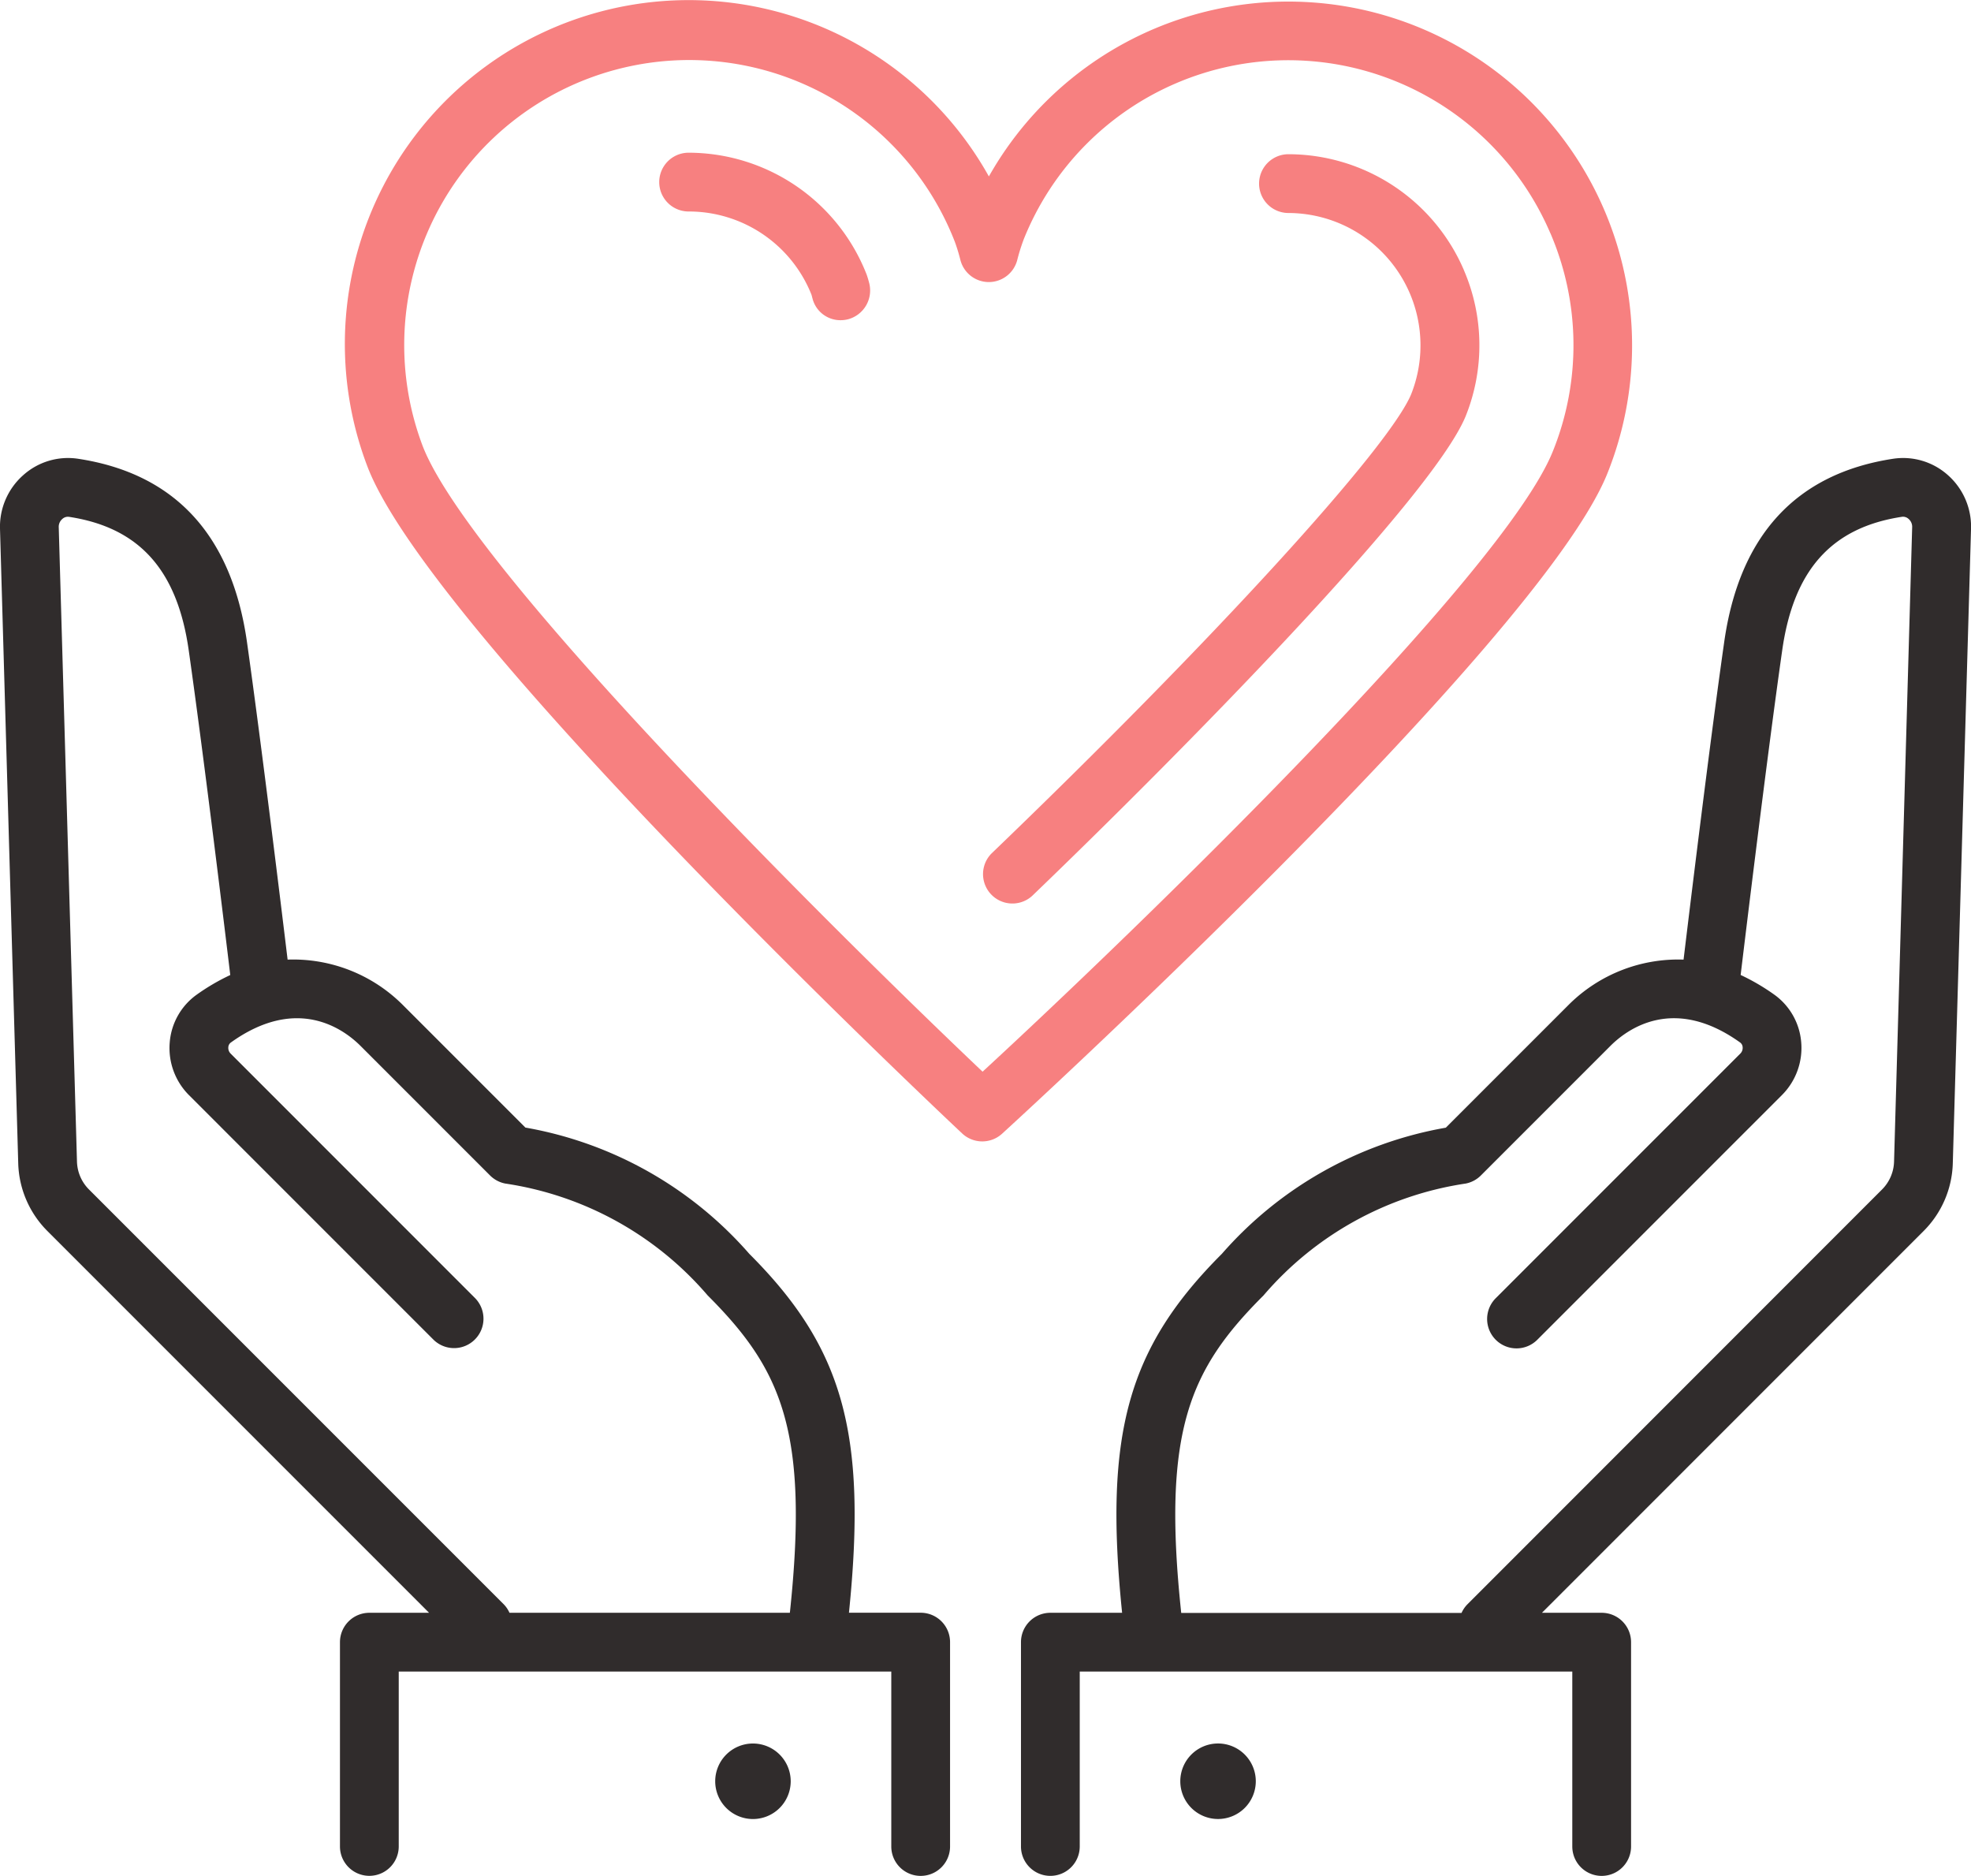
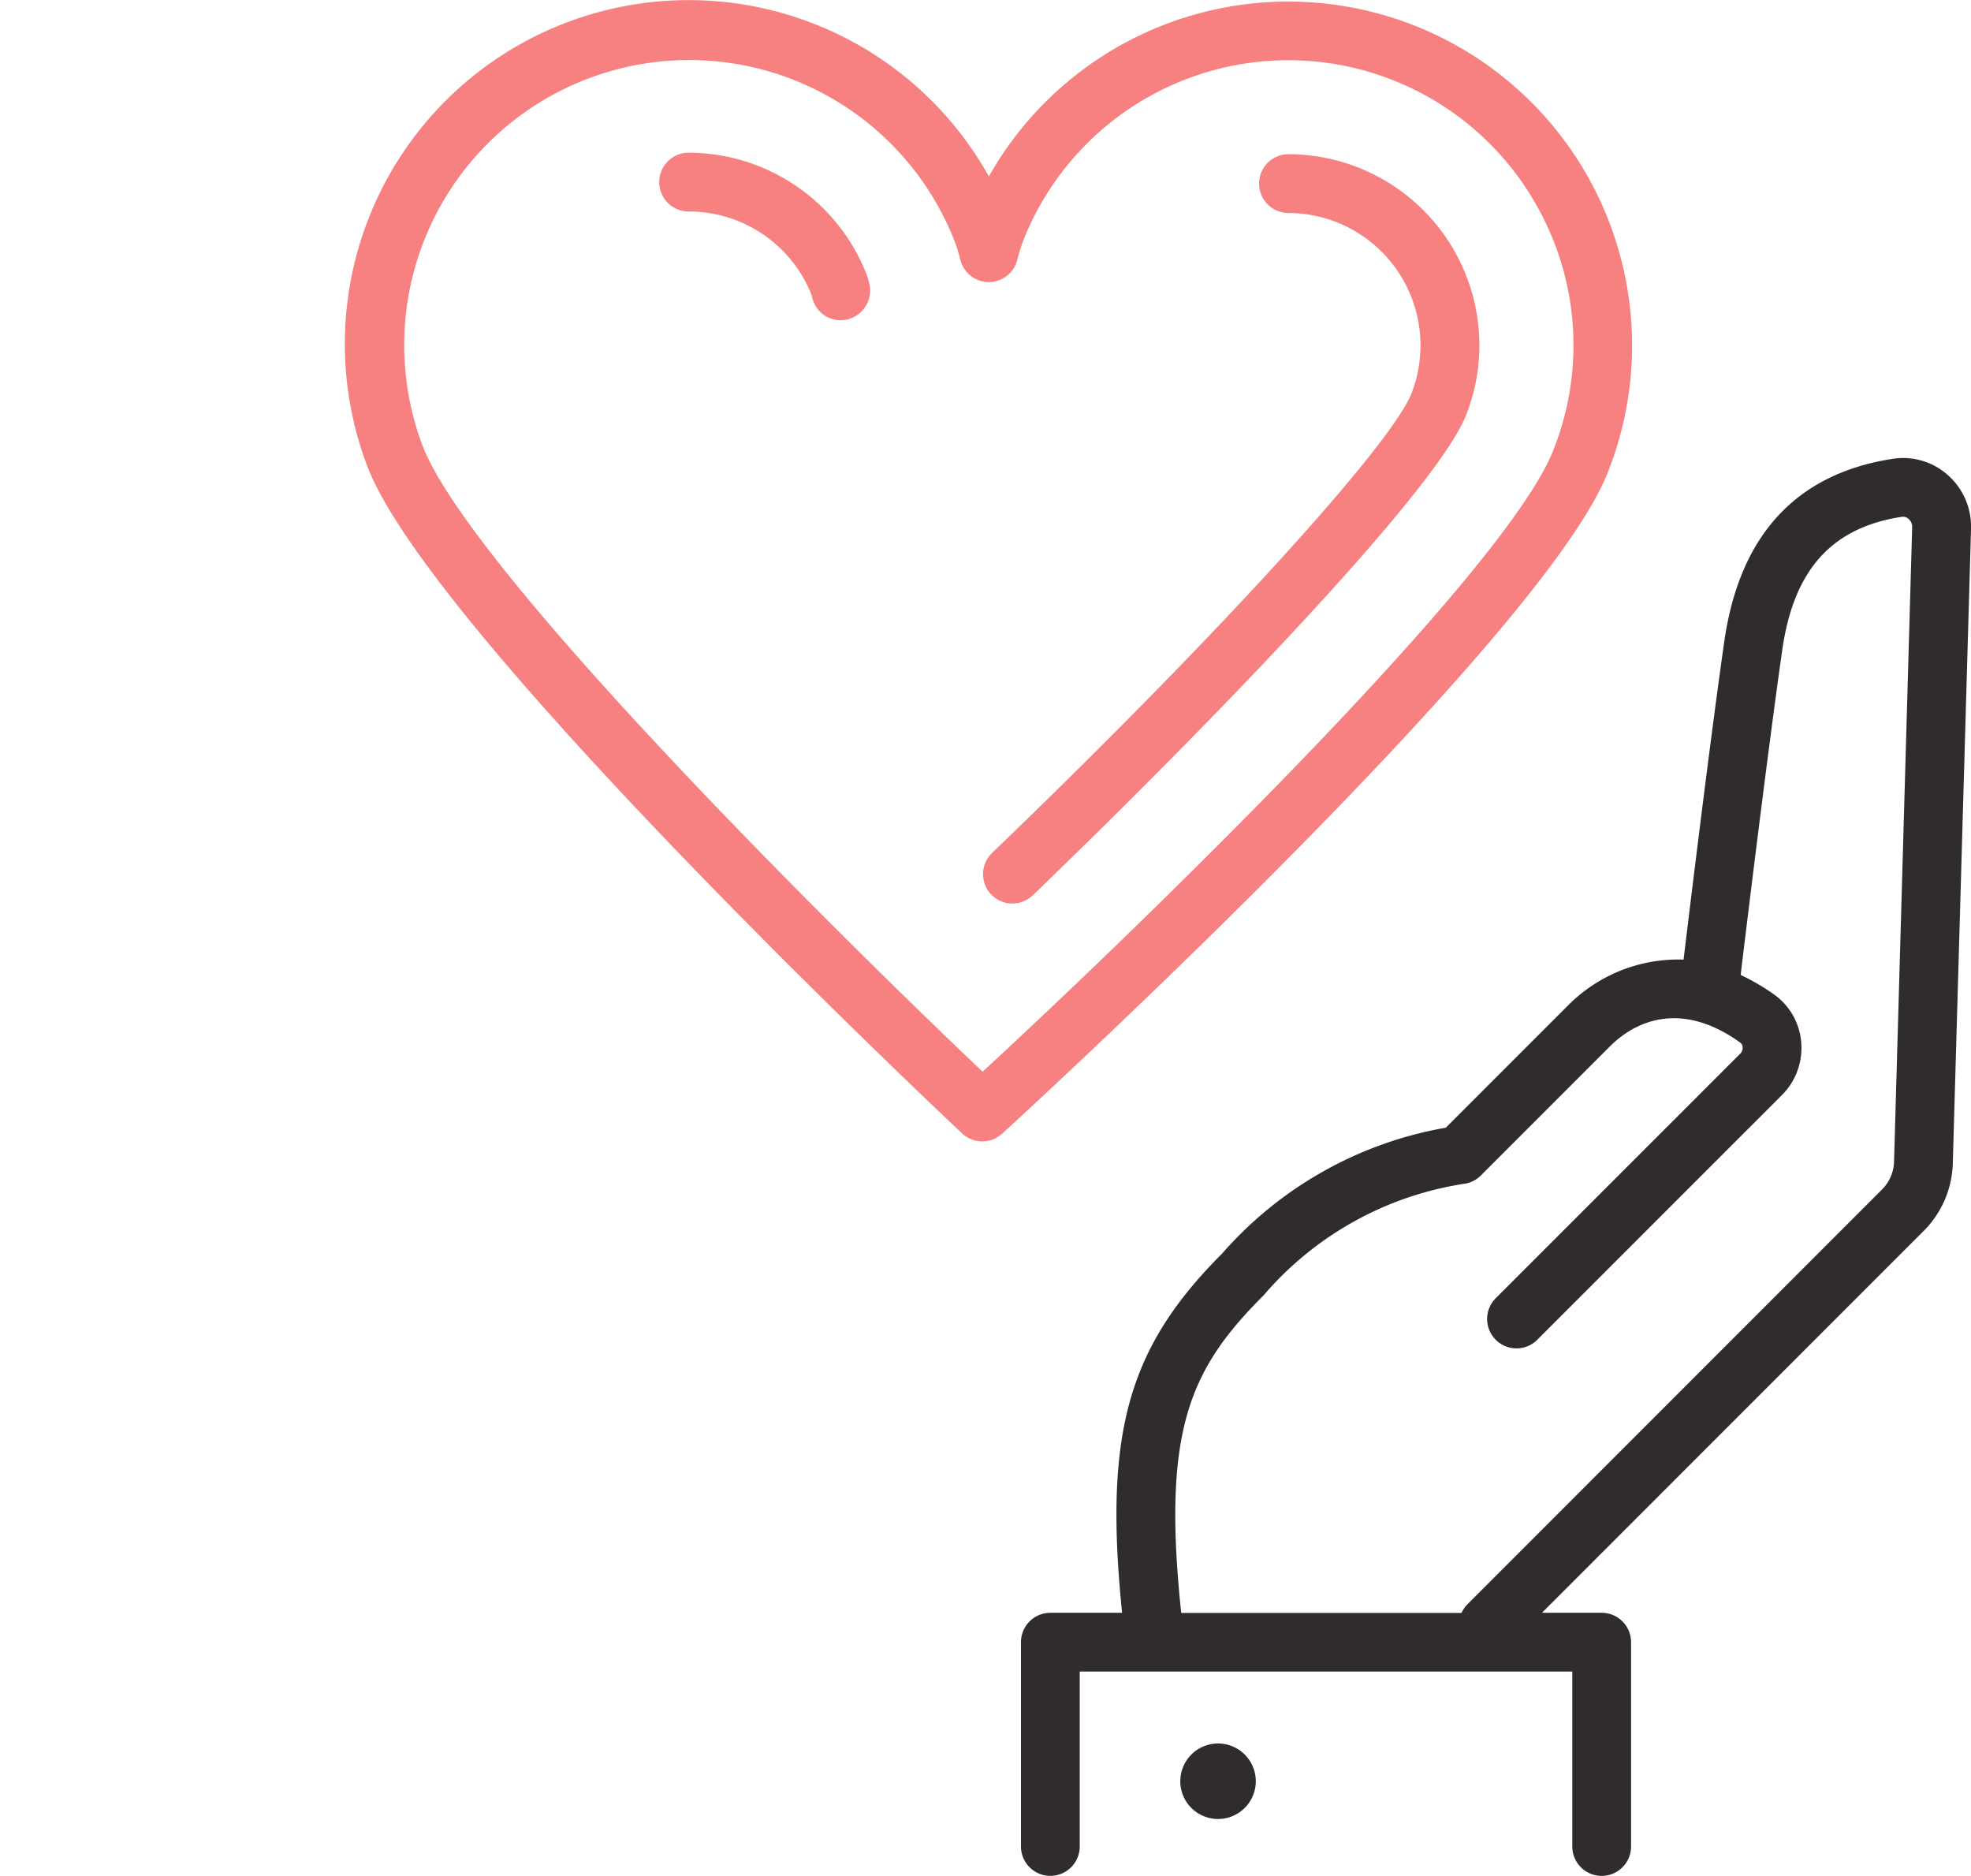
<svg xmlns="http://www.w3.org/2000/svg" width="67.879" height="64.59" viewBox="0 0 67.879 64.59">
  <g id="グループ_10098" data-name="グループ 10098" transform="translate(0 0)">
    <path id="パス_17153" data-name="パス 17153" d="M58.292,9.305a6.537,6.537,0,0,1,.057,5.032c-1.175,2.841-9.938,11.717-14.932,16.515a1.012,1.012,0,0,1-1.4-1.46c7.613-7.315,13.693-13.968,14.458-15.819a4.559,4.559,0,0,0-4.226-6.239,1.012,1.012,0,1,1,0-2.024,6.588,6.588,0,0,1,6.044,3.994m-20.569.154a6.593,6.593,0,0,0-6.133-4.2,1.012,1.012,0,1,0,0,2.024,4.547,4.547,0,0,1,4.23,2.862c.011.033.019.069.038.14a.992.992,0,0,0,.966.741,1.05,1.05,0,0,0,.264-.034,1.026,1.026,0,0,0,.72-1.249c-.023-.088-.046-.171-.085-.284M63.233,16.3c-2.342,5.839-20.664,22.571-20.849,22.738a1.012,1.012,0,0,1-1.373-.012c-.746-.7-18.285-17.22-20.479-22.957a11.84,11.84,0,0,1,21.4-9.994A11.84,11.84,0,0,1,63.233,16.3M61.269,8.032a9.815,9.815,0,0,0-18.134.2,6.63,6.63,0,0,0-.228.728,1.012,1.012,0,0,1-.978.752h0a1.011,1.011,0,0,1-.977-.756,6.4,6.4,0,0,0-.191-.627,9.815,9.815,0,0,0-18.335,7.011C24.035,19.559,36.3,31.761,41.715,36.9c5.237-4.827,17.924-17.085,19.639-21.36a9.752,9.752,0,0,0-.085-7.512" transform="translate(-7.876)" fill="#f78080" />
    <path id="パス_17154" data-name="パス 17154" d="M90.4,26.815a2.312,2.312,0,0,0-1.884-.56c-3.336.51-5.293,2.632-5.816,6.307-.505,3.543-1.2,9.284-1.4,10.938a5.34,5.34,0,0,0-3.946,1.545l-4.242,4.242A13.276,13.276,0,0,0,65.4,53.63c-3.232,3.232-4.067,6.182-3.436,12.36H59.493A1.012,1.012,0,0,0,58.481,67v7.036a1.012,1.012,0,0,0,2.024,0V68.014H77.468v6.023a1.012,1.012,0,0,0,2.024,0V67A1.012,1.012,0,0,0,78.48,65.99H76.423L89.566,52.846a3.43,3.43,0,0,0,1.006-2.33L91.2,28.665a2.368,2.368,0,0,0-.8-1.85M88.549,50.457a1.413,1.413,0,0,1-.414.958L73.854,65.7a1.007,1.007,0,0,0-.2.294H64c-.667-6.281.3-8.4,2.832-10.929A11.372,11.372,0,0,1,73.8,51.21a1.012,1.012,0,0,0,.52-.278l4.458-4.458c.582-.583,2.183-1.76,4.473-.118a.216.216,0,0,1,.084.161.276.276,0,0,1-.076.214l-8.416,8.416a1.012,1.012,0,1,0,1.431,1.431l8.416-8.416a2.292,2.292,0,0,0,.662-1.81,2.238,2.238,0,0,0-.921-1.641,7.333,7.333,0,0,0-1.165-.682c.133-1.1.894-7.407,1.432-11.184.394-2.763,1.7-4.222,4.119-4.591a.28.28,0,0,1,.235.075.353.353,0,0,1,.121.275ZM66.568,71.79a1.3,1.3,0,1,1-1.3-1.3,1.3,1.3,0,0,1,1.3,1.3" transform="translate(-23.32 -10.459)" fill="#302c2c" />
-     <path id="パス_17155" data-name="パス 17155" d="M0,28.665.628,50.517a3.432,3.432,0,0,0,1.006,2.33L14.777,65.99H12.72A1.012,1.012,0,0,0,11.708,67v7.035a1.012,1.012,0,0,0,2.024,0V68.014H30.695v6.023a1.012,1.012,0,0,0,2.024,0V67a1.012,1.012,0,0,0-1.012-1.012H29.237c.631-6.179-.2-9.128-3.435-12.361a13.279,13.279,0,0,0-7.708-4.344l-4.242-4.242A5.339,5.339,0,0,0,9.905,43.5c-.2-1.654-.9-7.4-1.4-10.938-.524-3.674-2.48-5.8-5.816-6.307a2.312,2.312,0,0,0-1.884.56A2.37,2.37,0,0,0,0,28.665m2.023-.06a.354.354,0,0,1,.121-.275.283.283,0,0,1,.236-.075c2.416.37,3.725,1.828,4.119,4.592.537,3.778,1.3,10.08,1.431,11.184a7.322,7.322,0,0,0-1.164.682,2.236,2.236,0,0,0-.921,1.641,2.292,2.292,0,0,0,.661,1.81l8.416,8.416a1.012,1.012,0,1,0,1.432-1.432L7.939,46.732a.274.274,0,0,1-.076-.214.215.215,0,0,1,.084-.161c2.289-1.643,3.891-.465,4.473.118l4.458,4.458a1.018,1.018,0,0,0,.52.277,11.375,11.375,0,0,1,6.972,3.851c2.532,2.532,3.5,4.648,2.832,10.929H17.546a1,1,0,0,0-.2-.295L3.065,51.415a1.412,1.412,0,0,1-.414-.958ZM25.931,70.491a1.3,1.3,0,1,1-1.3,1.3,1.3,1.3,0,0,1,1.3-1.3" transform="translate(0 -10.459)" fill="#302c2c" />
  </g>
</svg>